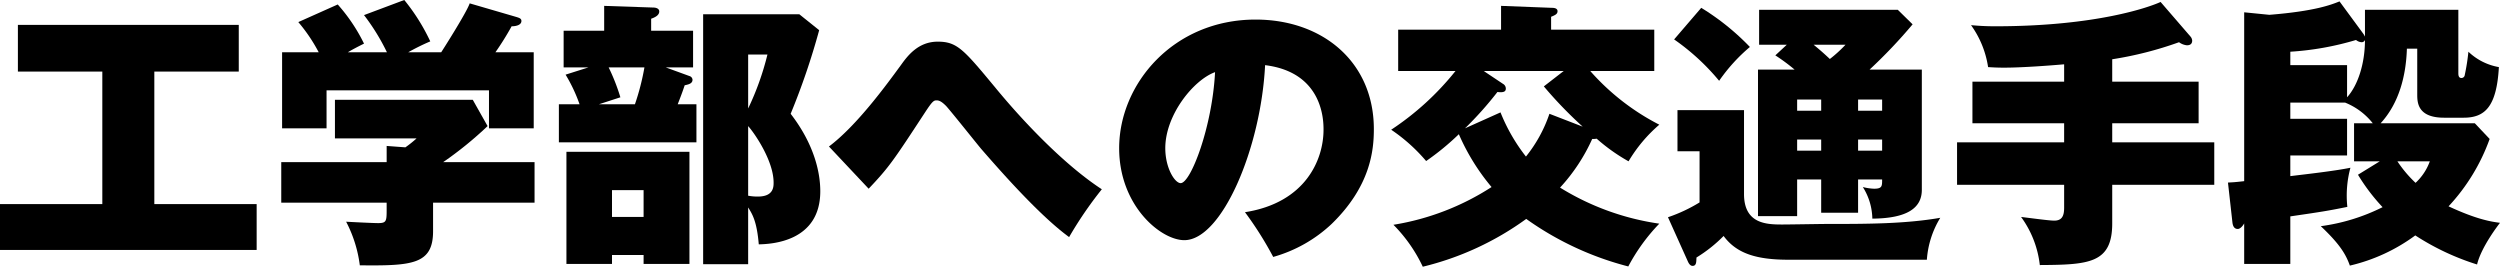
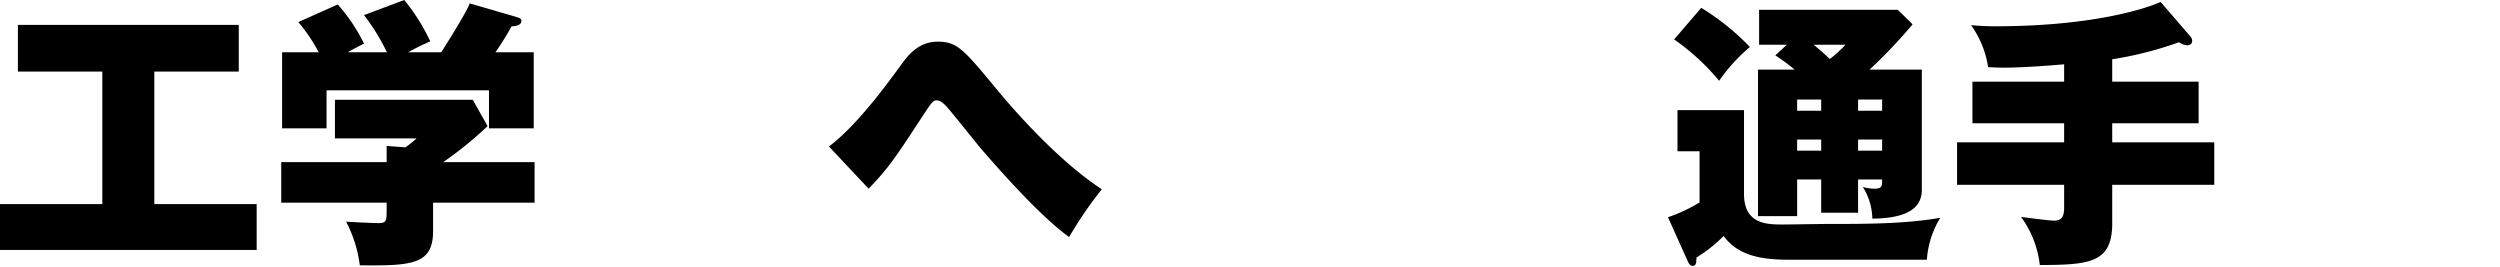
<svg xmlns="http://www.w3.org/2000/svg" viewBox="0 0 536.52 57.24">
  <title>ttl-access</title>
  <g id="レイヤー_2" data-name="レイヤー 2">
    <g id="コンテンツ">
      <path d="M33.12,43.801H55.08v9.84H0v-9.84H21.96V15.36H3.84V5.341h47.4V15.36H33.12Z" />
      <path d="M92.94,43.5v6.12c0,7.141-4.5,7.44-15.721,7.32A27.544,27.544,0,0,0,74.28,47.58c.96.06,5.76.301,6.84.301,1.859,0,1.859-.421,1.859-3.12V43.5H60.36V34.801H82.98V31.32l4.02.3a23.812,23.812,0,0,0,2.399-1.92H71.88V21.42h29.58l3.18,5.641a78.853,78.853,0,0,1-9.539,7.74H114.72V43.5Zm-9.9-32.279A45.325,45.325,0,0,0,78.12,3.24L86.761,0A42.645,42.645,0,0,1,92.34,8.881a46.797,46.797,0,0,0-4.739,2.34h7.08C94.74,11.16,100.14,2.7,100.8.721l10.08,2.94c.54.181,1.02.3,1.02.84,0,.841-1.08,1.141-2.1,1.141a61.965,61.965,0,0,1-3.481,5.58H114.54V27.54h-9.6V19.381H70.08V27.54H60.54V11.221h7.859A35.44,35.44,0,0,0,64.02,4.74L72.48.96A37.049,37.049,0,0,1,78.12,9.36c-1.68.84-2.46,1.26-3.48,1.86Z" />
-       <path d="M148.74,6.601V14.46h-5.88l5.1,1.86a.89.89,0,0,1,.66.78c0,.84-.84,1.02-1.68,1.2-.301.899-.541,1.619-1.5,4.08h4.02V30.54H119.94V22.381h4.44a33.789,33.789,0,0,0-3-6.36l4.92-1.56h-5.34V6.601h8.7v-5.34L140.22,1.62c.36,0,1.26.12,1.26.84,0,.9-1.08,1.32-1.739,1.56v2.58Zm-.78,25.98v24.06h-9.84v-1.92h-6.78v1.92h-9.78V32.58ZM130.62,14.46a43.279,43.279,0,0,1,2.519,6.421l-4.619,1.5h7.74A51.625,51.625,0,0,0,138.3,14.46Zm.72,26.341v5.76h6.78v-5.76Zm40.2-37.74,4.26,3.42A150.981,150.981,0,0,1,169.681,24.42c5.279,6.841,6.359,12.961,6.359,16.62,0,10.92-10.62,11.341-13.2,11.4-.42-4.98-1.38-6.48-2.28-7.92V56.7h-9.66V3.061ZM160.56,11.7V23.28A59.379,59.379,0,0,0,164.7,11.7Zm0,30.3a10.521,10.521,0,0,0,2.101.181c3.36,0,3.36-2.101,3.36-3,0-4.74-4.201-10.74-5.461-12.12Z" />
      <path d="M177.899,31.44c6-4.5,12.361-13.26,15.48-17.52C194.761,12,197.04,8.94,201.24,8.94s5.579,1.68,12.54,10.08c6.539,7.92,15.119,16.68,22.68,21.6a82.63,82.63,0,0,0-7.02,10.261C223.02,46.2,214.56,36.54,210.54,31.92c-1.2-1.439-6.359-7.92-7.5-9.18-.9-.899-1.439-1.2-2.04-1.2s-.899.181-2.399,2.46c-6.84,10.44-7.74,11.82-12.181,16.5Z" />
-       <path d="M267.181,45.54C280.2,43.5,284.04,34.261,284.04,27.841c0-1.801,0-12.301-12.54-13.86-.899,17.88-9.3,37.56-17.34,37.56-5.04,0-13.98-7.38-13.98-19.739C240.181,18,251.819,4.2,269.46,4.2c14.34,0,25.38,9.06,25.38,23.52,0,4.56-.72,12.239-9.06,20.34a30.168,30.168,0,0,1-12.54,7.08A74.239,74.239,0,0,0,267.181,45.54ZM250.08,31.801c0,4.26,2.04,7.5,3.3,7.5,2.16,0,6.78-12.061,7.381-23.82C256.14,17.16,250.08,24.66,250.08,31.801Z" />
-       <path d="M341.28,15.24A50.387,50.387,0,0,0,356.1,26.761a31.522,31.522,0,0,0-6.6,7.859,38.945,38.945,0,0,1-6.84-4.859,4.588,4.588,0,0,1-.96.06,38.992,38.992,0,0,1-6.9,10.44A55.378,55.378,0,0,0,356.1,48a40.465,40.465,0,0,0-6.659,9.181,66.038,66.038,0,0,1-21.9-10.2,63.028,63.028,0,0,1-22.2,10.26,32.29,32.29,0,0,0-6.3-9,54.838,54.838,0,0,0,21.06-8.1,46.194,46.194,0,0,1-7.019-11.34,55.78,55.78,0,0,1-7.021,5.76,36.916,36.916,0,0,0-7.5-6.72A59.797,59.797,0,0,0,312.36,15.24H300.06V6.36h22.08v-5.1l10.92.42c.54,0,1.2.12,1.2.72s-.479.84-1.38,1.2V6.36h22.141v8.88Zm-19.26,8.88a38.37,38.37,0,0,0,5.46,9.48,29.754,29.754,0,0,0,5.04-9.181l7.14,2.761a88.912,88.912,0,0,1-8.34-8.641l4.26-3.3H318.42L322.56,18a1.162,1.162,0,0,1,.601,1.02c0,.6-.42.899-1.8.72a75.164,75.164,0,0,1-6.96,7.8Z" />
      <path d="M374.28,23.641v18c0,6.42,4.859,6.54,8.22,6.54,1.56,0,8.28-.12,9.66-.12,8.34,0,16.68,0,24.24-1.32a19.869,19.869,0,0,0-2.88,9H383.88c-6.78,0-11.16-1.26-13.98-5.1a30.422,30.422,0,0,1-5.82,4.62c-.06.779.059,1.8-.84,1.8-.48,0-.78-.48-.96-.84L357.96,46.62a33.339,33.339,0,0,0,6.78-3.18V32.46H360V23.641ZM365.1,1.681A52.118,52.118,0,0,1,375.54,10.08a37.151,37.151,0,0,0-6.6,7.261A48.332,48.332,0,0,0,359.28,8.46Zm25.74,36.84h-5.16v7.86H377.28V14.94H385.14A40.91,40.91,0,0,0,381,11.881l2.46-2.28h-5.939v-7.5h29.76l3.18,3.12a109.469,109.469,0,0,1-9.24,9.72H412.44v25.8c0,3.96-3.24,6.12-10.62,6.18a13.107,13.107,0,0,0-2.04-6.779A11.305,11.305,0,0,0,402.18,40.5c1.74,0,1.74-.54,1.74-1.98h-5.16v7.14h-7.92Zm0-17.16h-5.16v2.4h5.16Zm0,8.58h-5.16v2.4h5.16Zm-1.62-20.34c.78.66,1.561,1.26,3.481,3.06a28.678,28.678,0,0,0,3.359-3.06Zm9.54,14.16h5.16v-2.4h-5.16Zm0,8.58h5.16v-2.4h-5.16Z" />
      <path d="M453.3,17.52h18.54v8.94H453.3v4.08h21.9v9.12H453.3v8.28c0,8.58-4.98,8.88-15.54,8.941a21.56,21.56,0,0,0-4.02-10.32c2.04.24,5.52.72,6.84.78,1.92.119,2.4-.96,2.4-2.761V39.66H420V30.54h22.98V26.46H423.3v-8.94h19.681v-3.72c-2.7.239-8.94.72-12.9.72-1.5,0-2.46-.06-3.42-.12a20.609,20.609,0,0,0-3.66-9c1.38.12,2.94.24,5.22.24C449.94,5.641,461.34,1.5,463.68.42l6.48,7.5a1.528,1.528,0,0,1,.3.78c0,.601-.3,1.02-1.14,1.02a3.425,3.425,0,0,1-1.681-.66,77.509,77.509,0,0,1-14.34,3.66Z" />
-       <path d="M509.22,26.46a14.393,14.393,0,0,0-5.939-4.44h-11.76V25.5H503.7v7.86h-12.18v4.44c2.88-.36,9.42-1.08,12.899-1.801a22.896,22.896,0,0,0-.66,8.4c-4.44.9-5.7,1.08-12.239,2.04v10.2h-9.9v-8.7c-.18.36-.78,1.2-1.38,1.2-.9,0-1.08-.9-1.141-1.38l-.96-8.58c1.141-.061,1.381-.061,3.481-.3V2.641l5.4.54c9.779-.78,13.26-2.16,15.06-2.88l5.16,7.02a5.541,5.541,0,0,1,.3.54v-5.76h20.04V15.66c0,.36,0,1.08.66,1.08a.721.721,0,0,0,.72-.66,44.55,44.55,0,0,0,.78-4.98,12.584,12.584,0,0,0,6.54,3.3c-.48,8.52-3,10.86-7.561,10.86h-4.199c-5.761,0-5.761-3.36-5.761-5.04V10.44h-2.22c-.18,5.82-1.68,11.7-5.64,16.02h20.22l3.18,3.36a41.971,41.971,0,0,1-8.819,14.46c6.18,2.88,9.239,3.3,11.04,3.54-.24.3-4.02,5.16-4.921,8.94a53.719,53.719,0,0,1-13.26-6.24A38.244,38.244,0,0,1,504.3,57c-.84-2.34-2.04-4.5-6.24-8.46A42.04,42.04,0,0,0,511.32,44.46a41.623,41.623,0,0,1-5.28-6.96l4.68-2.88H505.2V26.46Zm-17.699-12.48H503.7v6.9c2.34-2.58,3.84-7.261,3.84-12.301a.751.751,0,0,1-.78.48,2.13,2.13,0,0,1-1.14-.48,62.579,62.579,0,0,1-14.1,2.521ZM514.5,34.62a26.052,26.052,0,0,0,3.9,4.62,11.691,11.691,0,0,0,3.06-4.62Z" />
    </g>
  </g>
</svg>